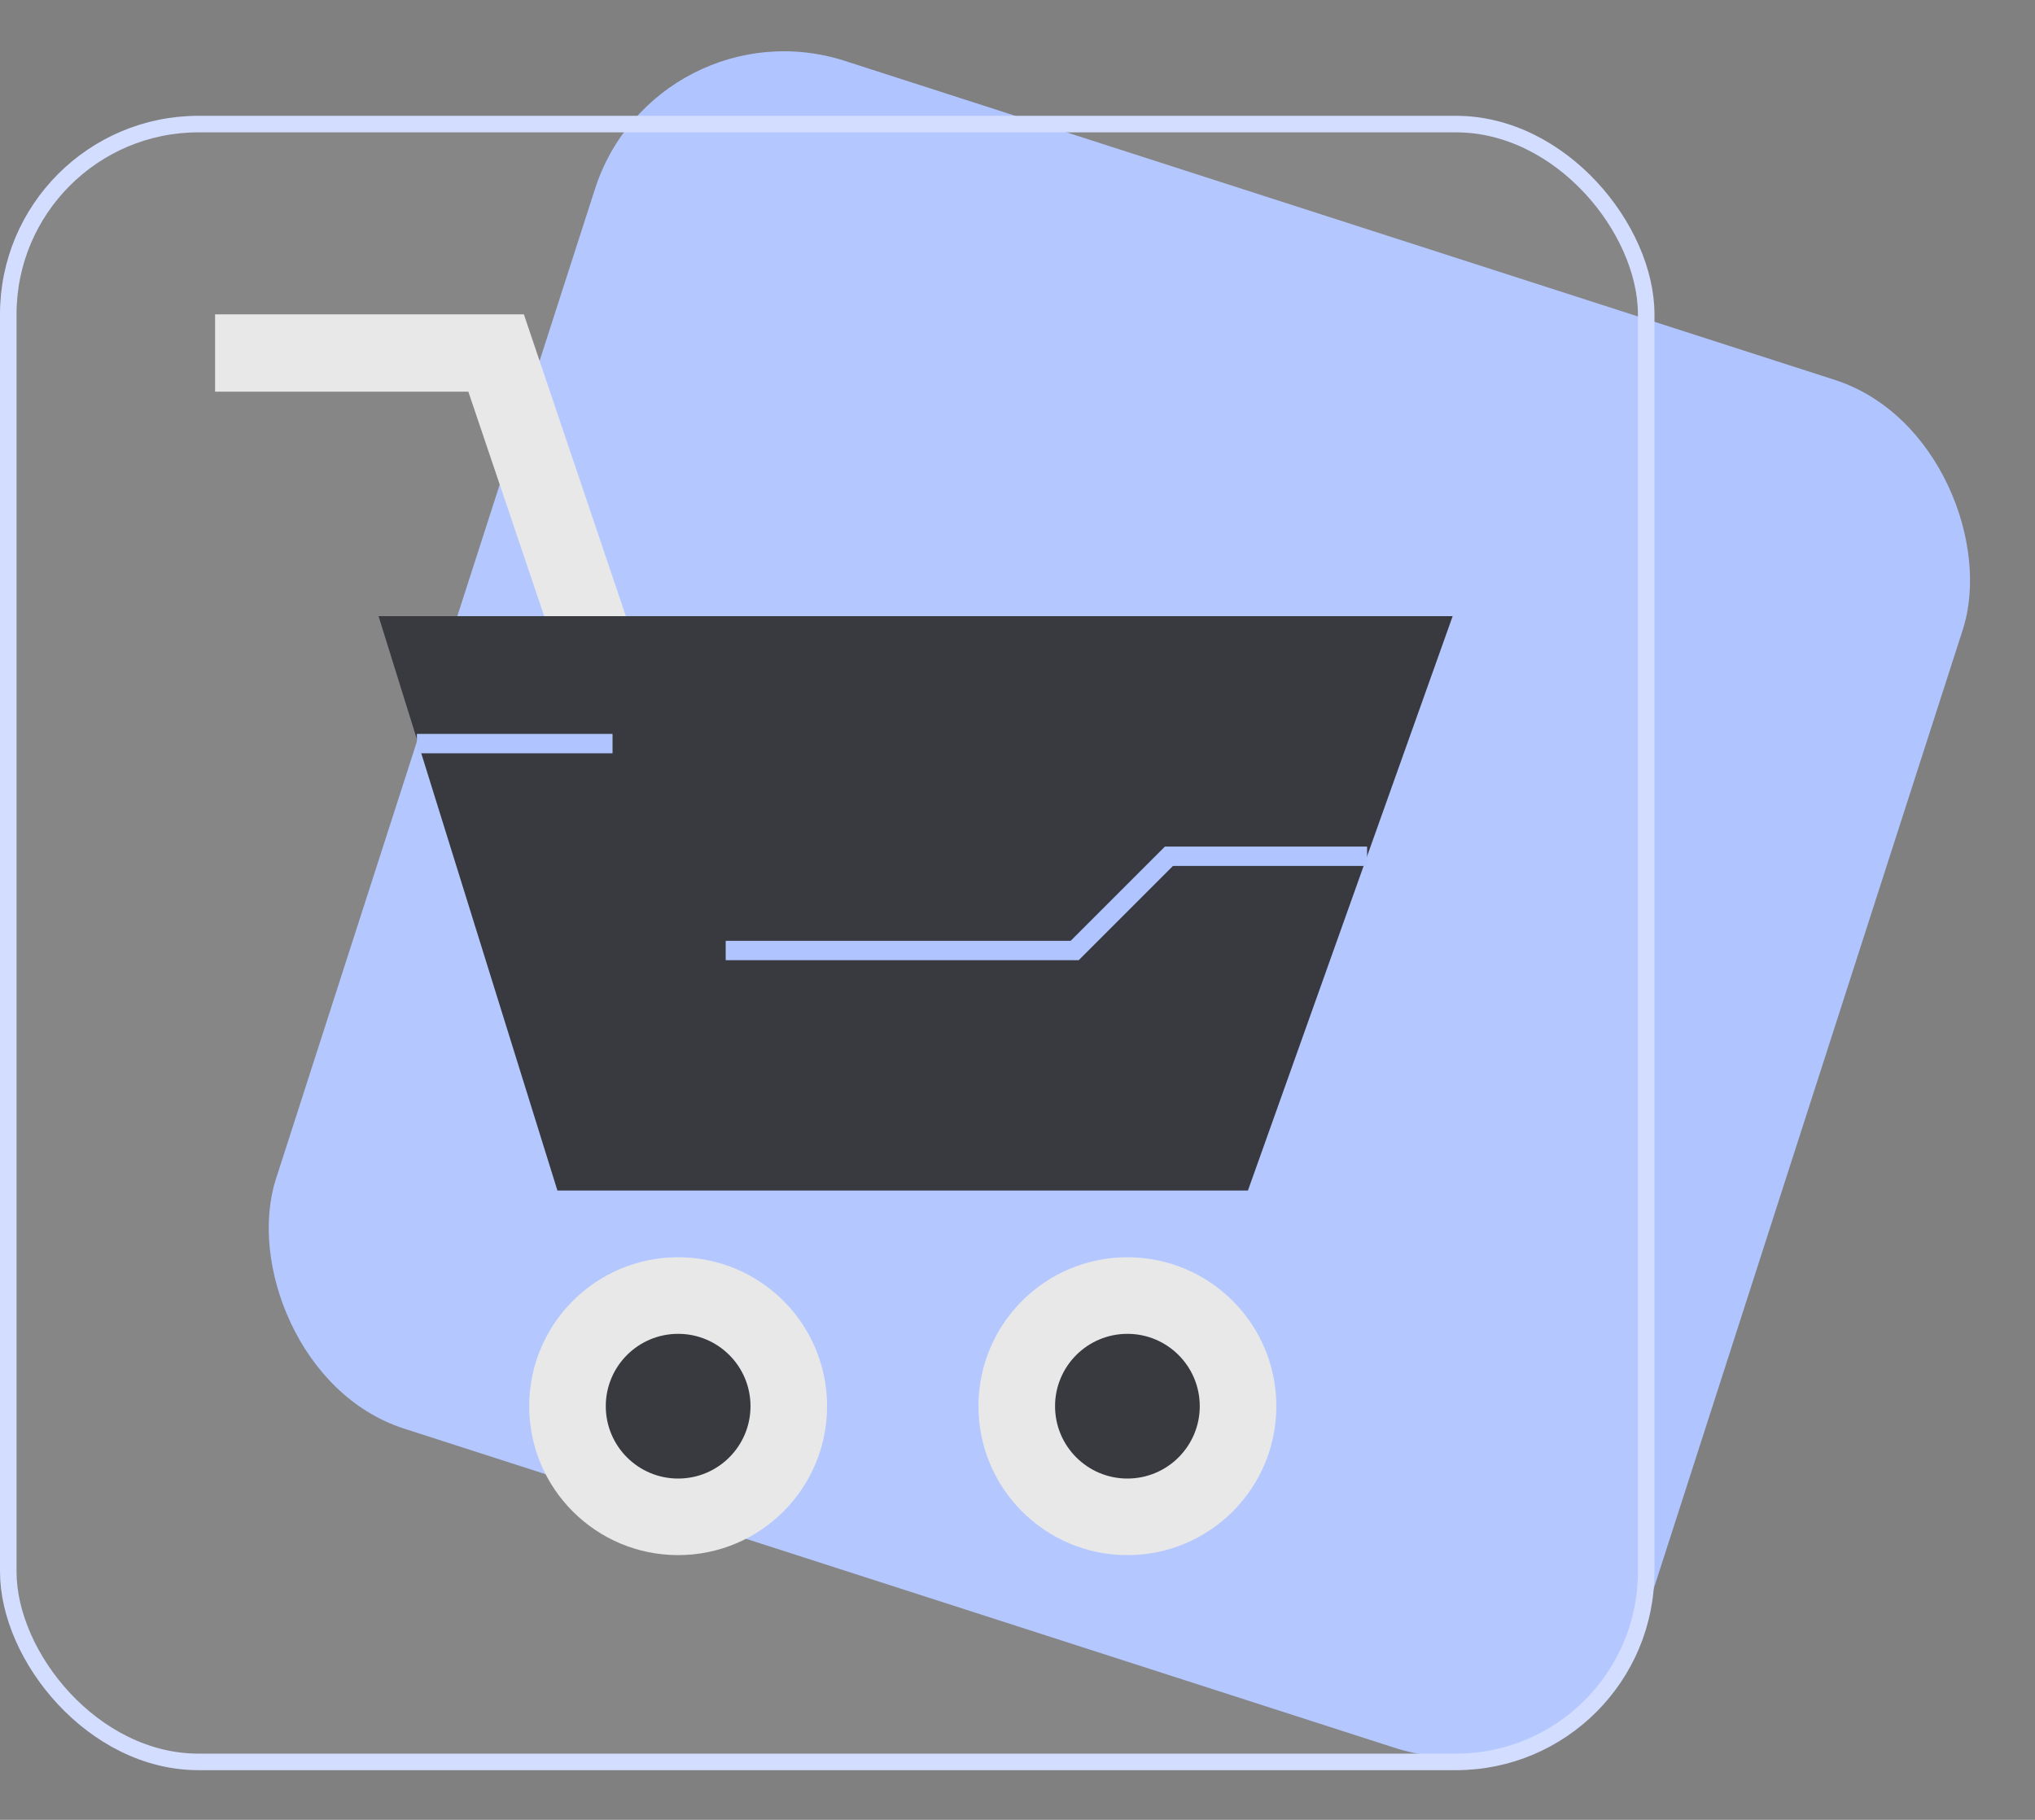
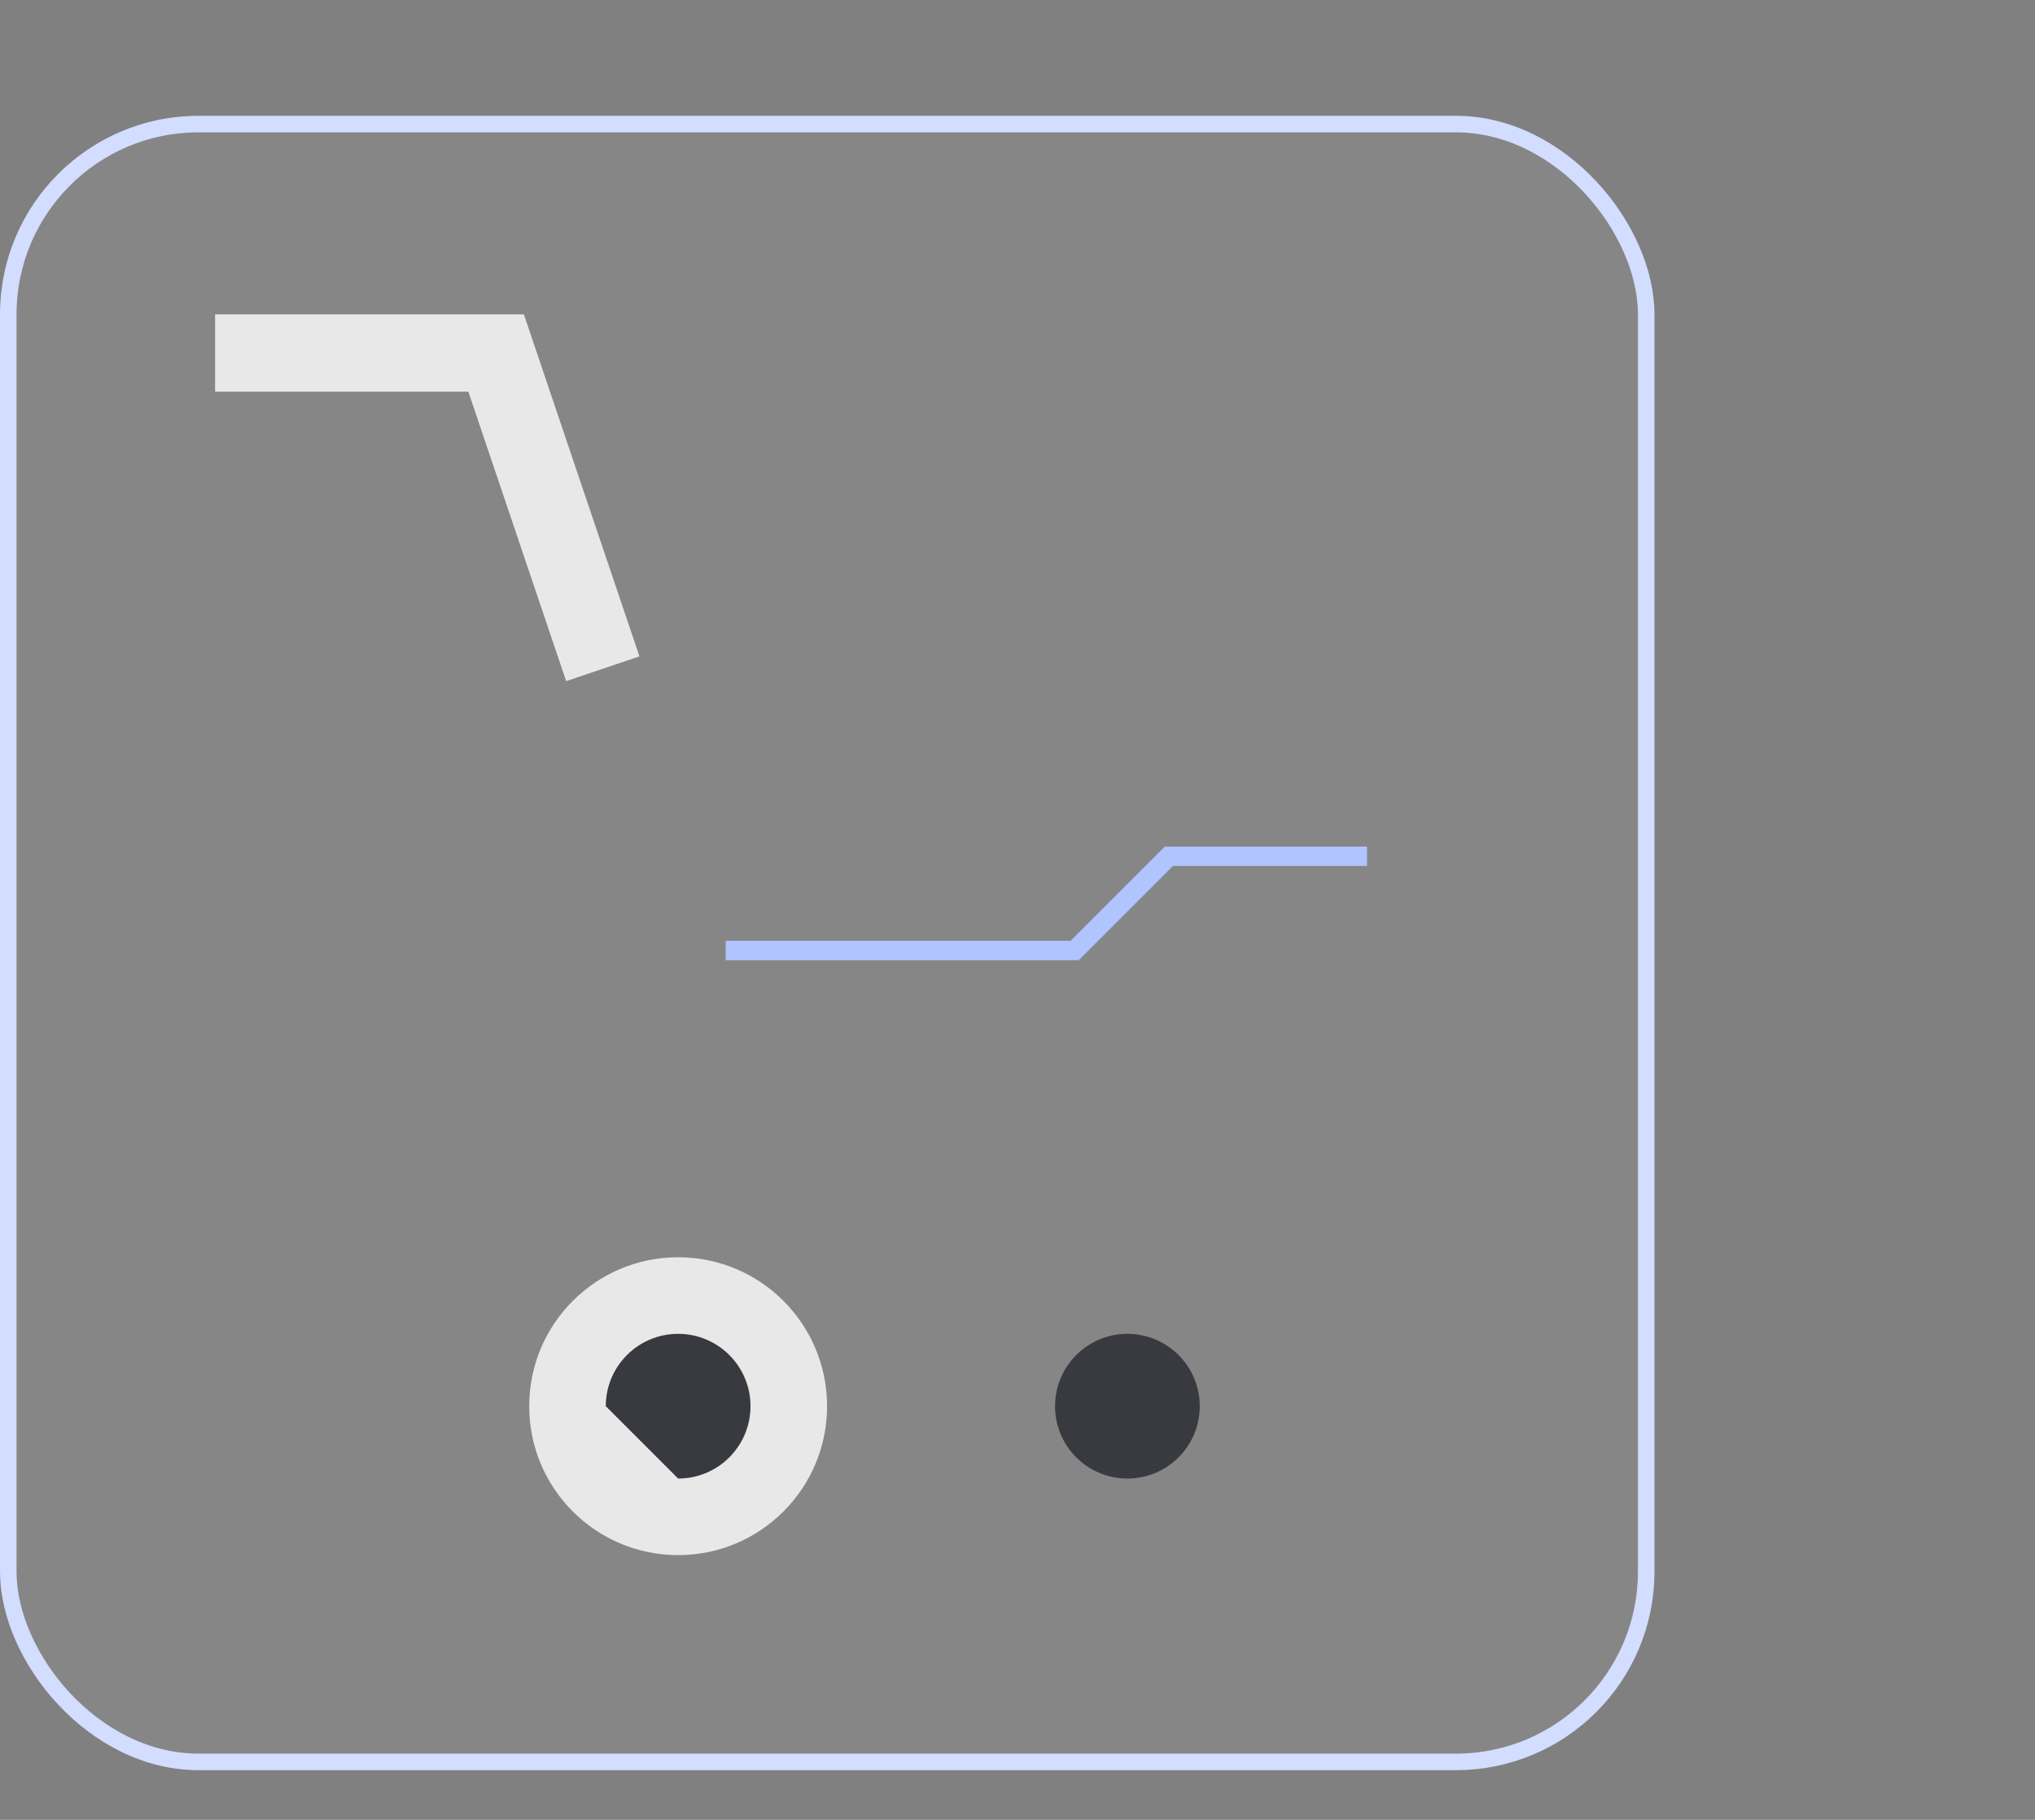
<svg xmlns="http://www.w3.org/2000/svg" width="123" height="110" viewBox="0 0 123 110" fill="none">
  <rect x="0" y="0" width="123" height="110" fill="#808080" stroke="none" />
-   <rect data-figma-bg-blur-radius="9.5" x="39.643" width="86.859" height="86.859" rx="12" transform="rotate(17.862 39.643 0)" fill="#B0C5FF" />
  <rect data-figma-bg-blur-radius="6.6" x="0.5" y="7.5" width="99" height="99" rx="11.5" fill="#F8F8F8" fill-opacity="0.05" stroke="#D2DDFF" stroke-miterlimit="16" stroke-linecap="round" stroke-linejoin="round" />
-   <path d="M68.143 94C73.114 94 77.145 89.97 77.145 84.998C77.145 80.026 73.114 75.996 68.143 75.996C63.171 75.996 59.141 80.026 59.141 84.998C59.141 89.97 63.171 94 68.143 94Z" fill="#E8E8E8" />
  <path d="M68.143 89.372C70.558 89.372 72.516 87.414 72.516 84.998C72.516 82.583 70.558 80.625 68.143 80.625C65.728 80.625 63.77 82.583 63.77 84.998C63.77 87.414 65.728 89.372 68.143 89.372Z" fill="#393A3F" />
  <path d="M34.22 41.171L28.308 23.676H13V19H31.664L38.649 39.675L34.22 41.171Z" fill="#E8E8E8" />
  <path d="M40.988 94C45.96 94 49.99 89.97 49.99 84.998C49.99 80.026 45.96 75.996 40.988 75.996C36.017 75.996 31.986 80.026 31.986 84.998C31.986 89.97 36.017 94 40.988 94Z" fill="#E8E8E8" />
-   <path d="M22.881 37.245H87.802L75.427 71.964H33.692L22.881 37.245Z" fill="#393A3F" />
-   <path d="M40.989 89.372C43.404 89.372 45.362 87.414 45.362 84.998C45.362 82.583 43.404 80.625 40.989 80.625C38.573 80.625 36.615 82.583 36.615 84.998C36.615 87.414 38.573 89.372 40.989 89.372Z" fill="#393A3F" />
+   <path d="M40.989 89.372C43.404 89.372 45.362 87.414 45.362 84.998C45.362 82.583 43.404 80.625 40.989 80.625C38.573 80.625 36.615 82.583 36.615 84.998Z" fill="#393A3F" />
  <path d="M65.199 58.04H43.863V56.868H64.714L70.411 51.171H82.629V52.343H70.896L65.199 58.04Z" fill="#B0C5FF" />
-   <path d="M37.023 44.361H25.199V45.533H37.023V44.361Z" fill="#B0C5FF" />
  <defs>
    <clipPath id="bgblur_0_951_18_clip_path" transform="translate(-6.6 6.401)">
-       <rect x="39.643" width="86.859" height="86.859" rx="12" transform="rotate(17.862 39.643 0)" />
-     </clipPath>
+       </clipPath>
    <clipPath id="bgblur_1_951_18_clip_path" transform="translate(6.6 -0.4)">
      <rect x="0.5" y="7.5" width="99" height="99" rx="11.5" />
    </clipPath>
  </defs>
</svg>